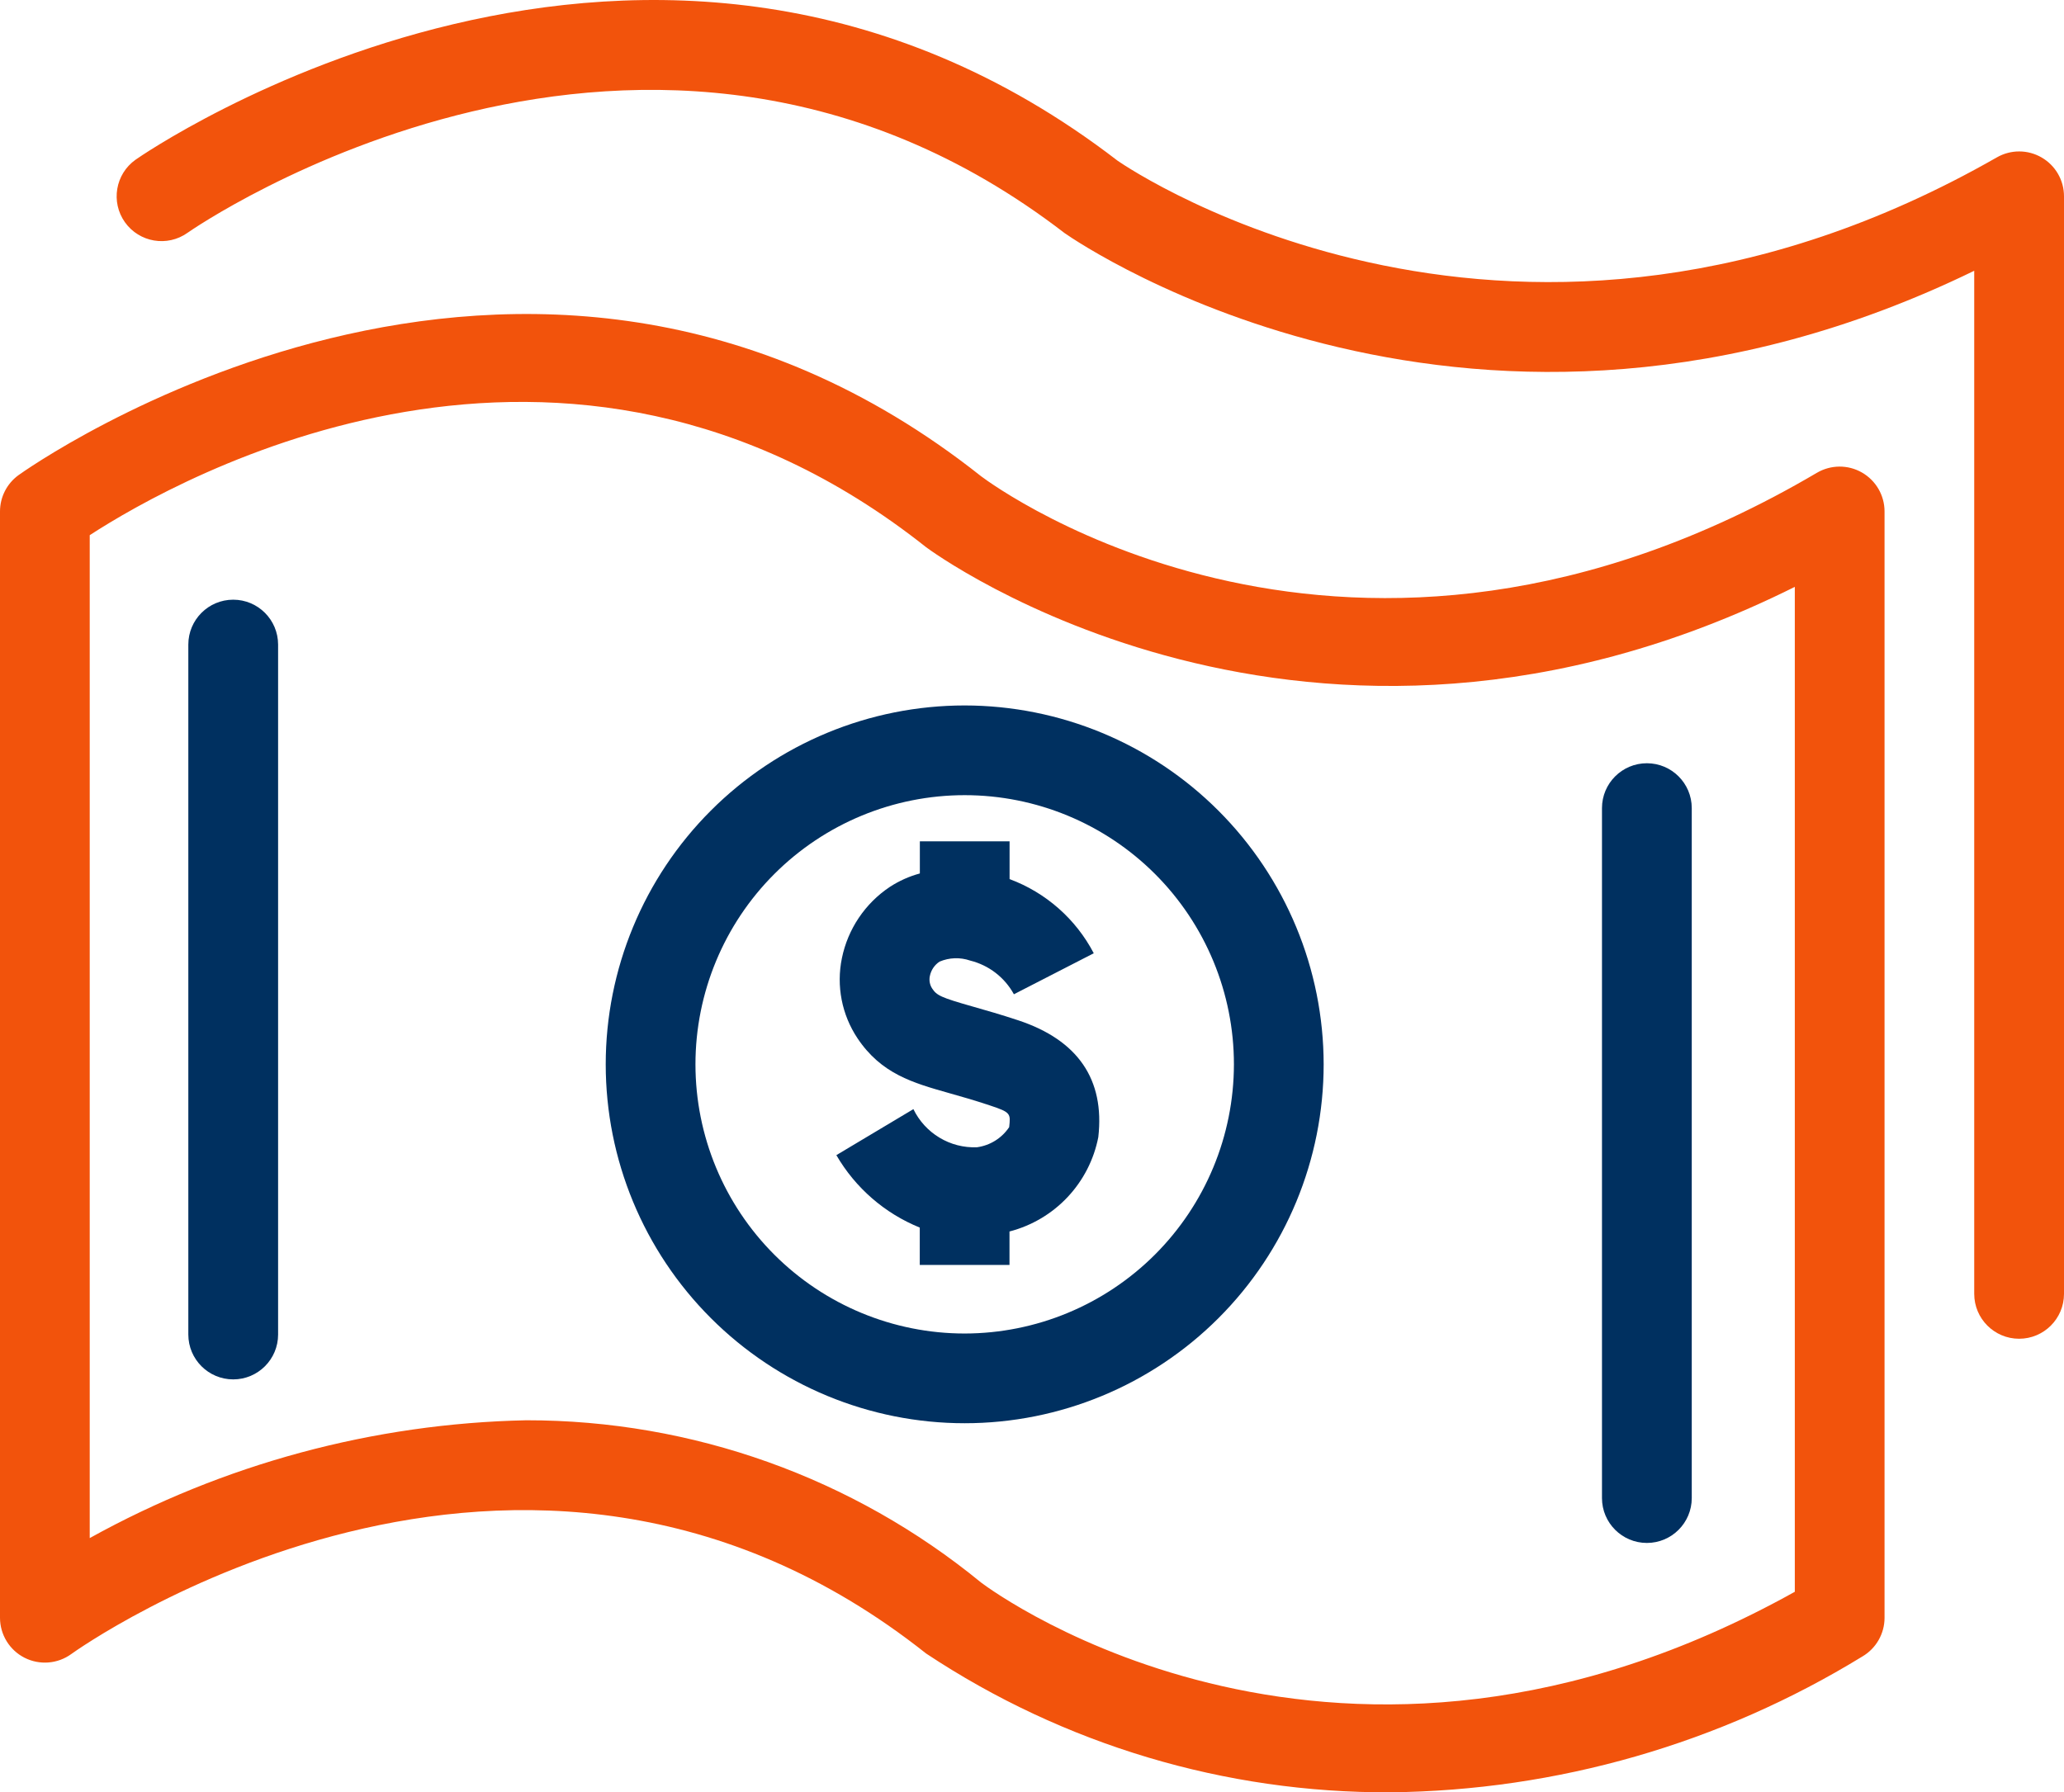
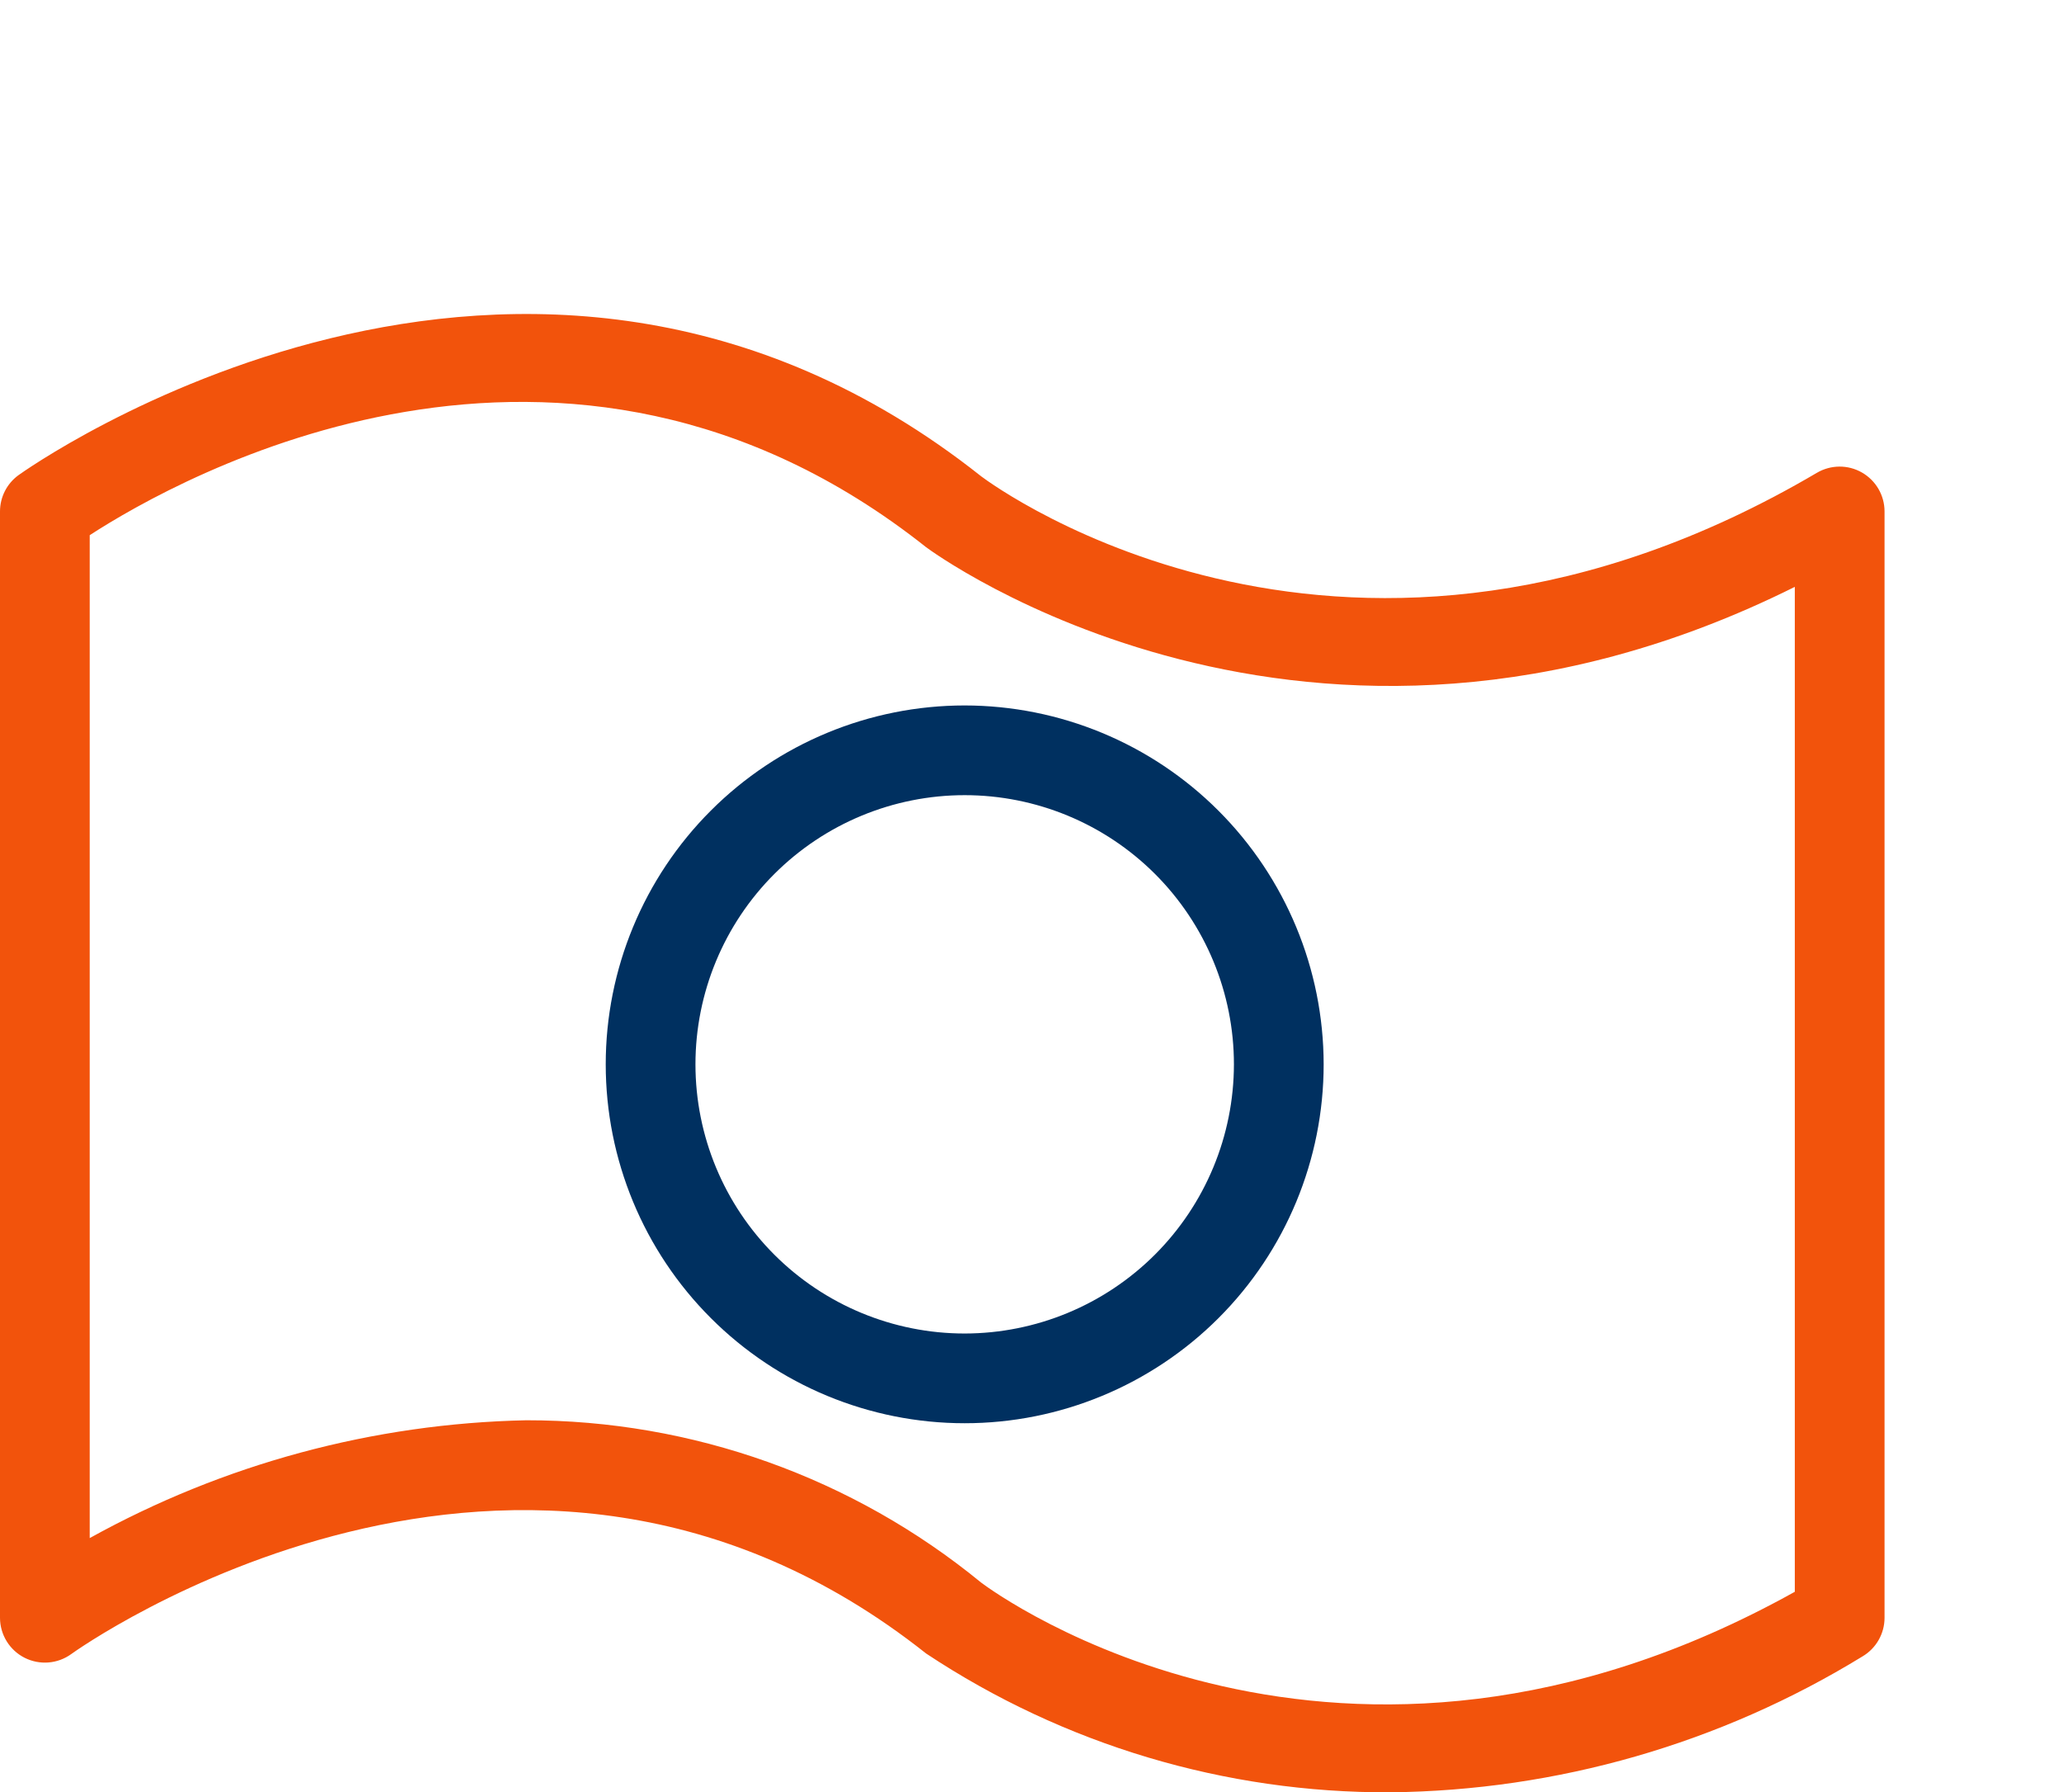
<svg xmlns="http://www.w3.org/2000/svg" version="1.1" id="Layer_1" x="0px" y="0px" viewBox="0 0 453.84 394.18" style="enable-background:new 0 0 453.84 394.18;" xml:space="preserve">
  <style type="text/css">
	.st0{fill:#F2530C;}
	.st1{fill:#003060;}
</style>
  <g>
    <path class="st0" d="M409.41,103.92c-3.07-1.76-6.85-1.73-9.9,0.06c-102.52,60.36-180.68,3.1-183.77,0.77   c-100.61-79.77-210.6-1.03-211.7-0.23h0C1.5,106.38,0,109.34,0,112.48v243.31c0,3.71,2.09,7.12,5.4,8.8   c3.32,1.68,7.29,1.36,10.29-0.83c0.98-0.71,98.83-70.77,187.94-0.11l0,0c30.24,20.07,65.77,30.7,102.06,30.53   c36.68-0.37,72.57-10.7,103.83-29.88c3.01-1.77,4.86-5.01,4.86-8.5V112.48C414.38,108.94,412.48,105.68,409.41,103.92   L409.41,103.92z M394.65,350.08c-100.12,55.77-175.87,0.28-178.91-2.02l0,0c-28.2-23.12-63.55-35.73-100.01-35.7   c-33.63,0.7-66.58,9.6-96,25.91V117.7c19.52-12.67,104.22-60.55,183.9,2.64c0.86,0.66,83.89,62.14,191.02,8.73L394.65,350.08z" />
-     <path class="st1" d="M51.28,131.89c-5.45,0-9.87,4.42-9.87,9.87V293.5c0,5.45,4.42,9.87,9.87,9.87s9.87-4.42,9.87-9.87V141.76   C61.14,136.31,56.73,131.89,51.28,131.89z" />
-     <path class="st1" d="M362.12,339.34c5.45,0,9.87-4.42,9.87-9.87V177.73c0-5.45-4.42-9.87-9.87-9.87c-5.45,0-9.87,4.42-9.87,9.87   v151.74C352.25,334.92,356.67,339.34,362.12,339.34z" />
-     <path class="st0" d="M448.93,34.64c-3.04-1.77-6.79-1.78-9.85-0.03c-105.27,60.16-190.14,2.93-193.32,0.75   C143.14-43.66,30.92,34.33,29.8,35.13c-4.44,3.16-5.48,9.31-2.33,13.75c3.16,4.44,9.32,5.48,13.75,2.33   c1.01-0.71,101.32-70.43,192.86,0.05c3.8,2.65,90.48,61.64,200.02,8.29v225.01c0,5.45,4.42,9.87,9.87,9.87   c5.45,0,9.87-4.42,9.87-9.87V43.16C453.84,39.65,451.97,36.4,448.93,34.64L448.93,34.64z" />
    <path class="st1" d="M212.12,155.15c-20.93,0-41.01,8.32-55.81,23.12c-14.8,14.8-23.12,34.88-23.12,55.81s8.31,41.01,23.12,55.81   c14.8,14.8,34.88,23.12,55.81,23.12s41.01-8.32,55.81-23.12c14.8-14.8,23.12-34.88,23.12-55.81c-0.02-20.93-8.35-40.99-23.14-55.79   S233.04,155.17,212.12,155.15L212.12,155.15z M212.12,293.28L212.12,293.28c-15.7,0-30.76-6.24-41.86-17.34   s-17.34-26.16-17.34-41.86s6.24-30.76,17.34-41.86s26.16-17.34,41.86-17.34c15.7,0,30.76,6.24,41.86,17.34s17.34,26.16,17.34,41.86   c-0.02,15.7-6.26,30.74-17.36,41.84C242.86,287.02,227.81,293.26,212.12,293.28L212.12,293.28z" />
-     <path class="st1" d="M223.9,224.4c-3.83-1.27-7.07-2.19-9.84-2.98c-7.31-2.07-8.08-2.51-9.1-4.03l0,0   c-0.53-0.82-0.71-1.82-0.49-2.78c0.27-1.28,1.03-2.4,2.12-3.12c2.14-0.91,4.54-0.99,6.74-0.23c4.1,1.02,7.58,3.7,9.61,7.41   l17.56-9.02c-3.94-7.54-10.54-13.35-18.51-16.31v-8.31h-19.73v7.07c-2.34,0.63-4.56,1.63-6.59,2.95   c-5.45,3.63-9.24,9.27-10.55,15.68c-1.26,6.1-0.02,12.44,3.43,17.62c5.24,7.83,12.14,9.79,20.12,12.05c2.54,0.72,5.5,1.55,9,2.72   c4.59,1.52,4.56,1.77,4.23,4.77h0c-1.62,2.43-4.21,4.04-7.1,4.43c-2.89,0.11-5.75-0.62-8.23-2.12c-2.48-1.49-4.47-3.67-5.73-6.27   l-16.94,10.12c4.18,7.2,10.62,12.8,18.34,15.93v8.22h19.73l0-7.36c4.89-1.27,9.31-3.88,12.77-7.56c3.45-3.67,5.8-8.25,6.76-13.2   C242.94,237.4,237.01,228.75,223.9,224.4L223.9,224.4z" />
  </g>
</svg>